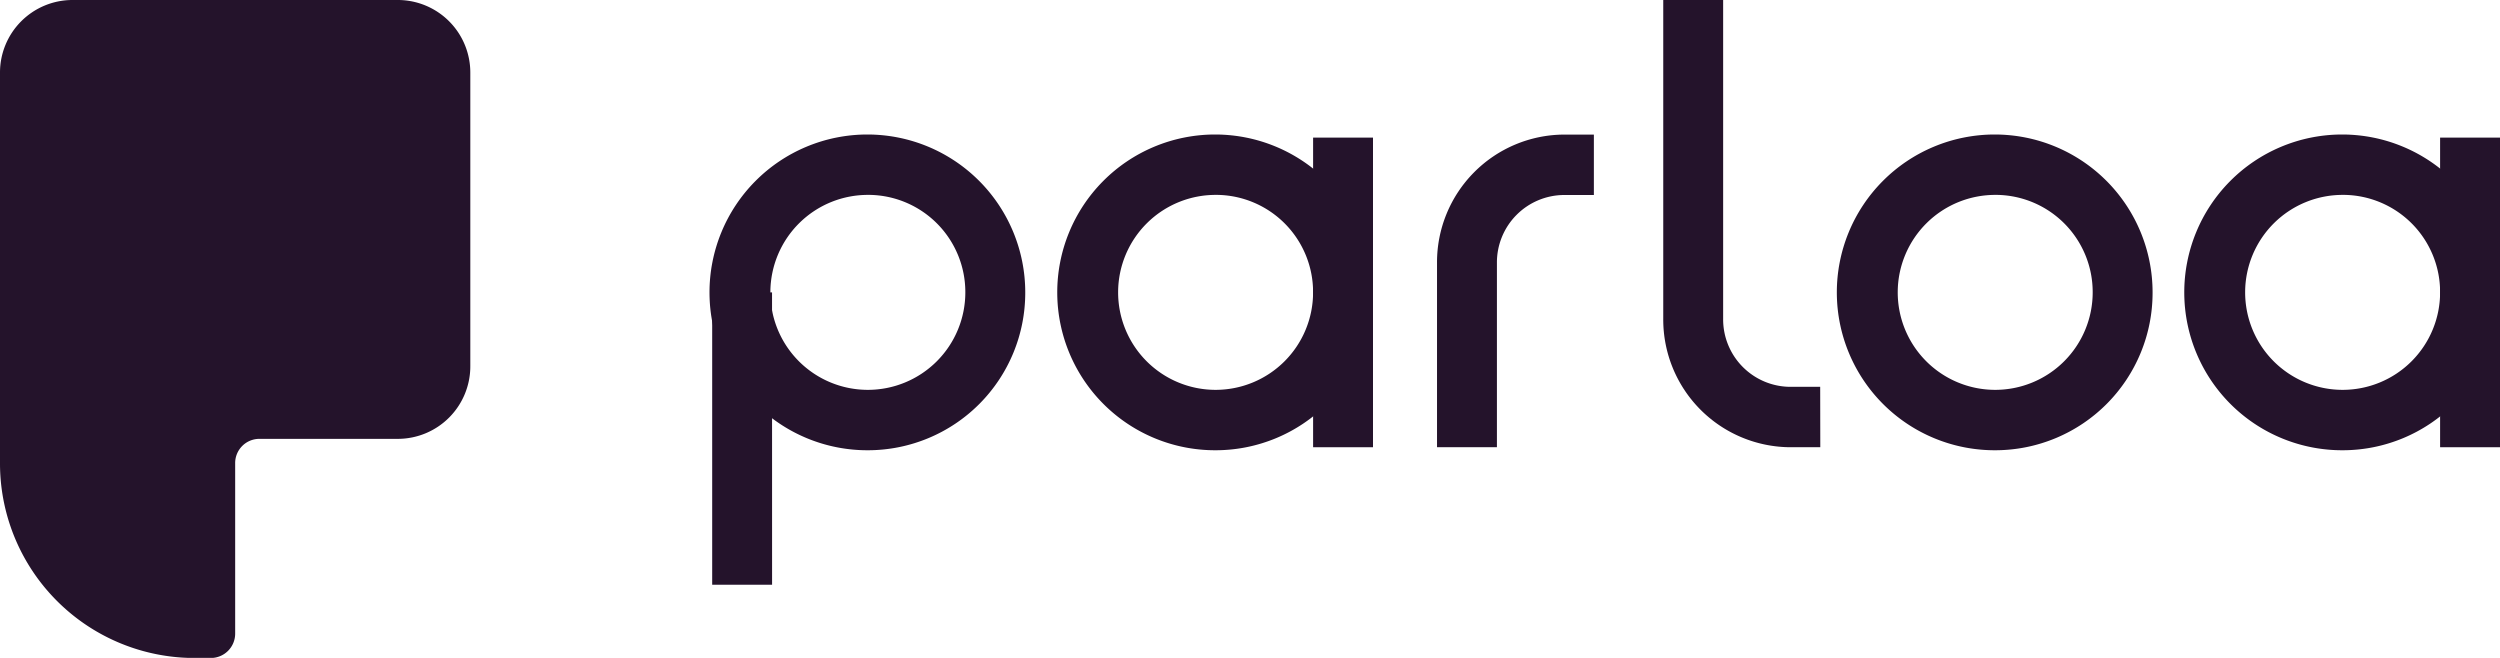
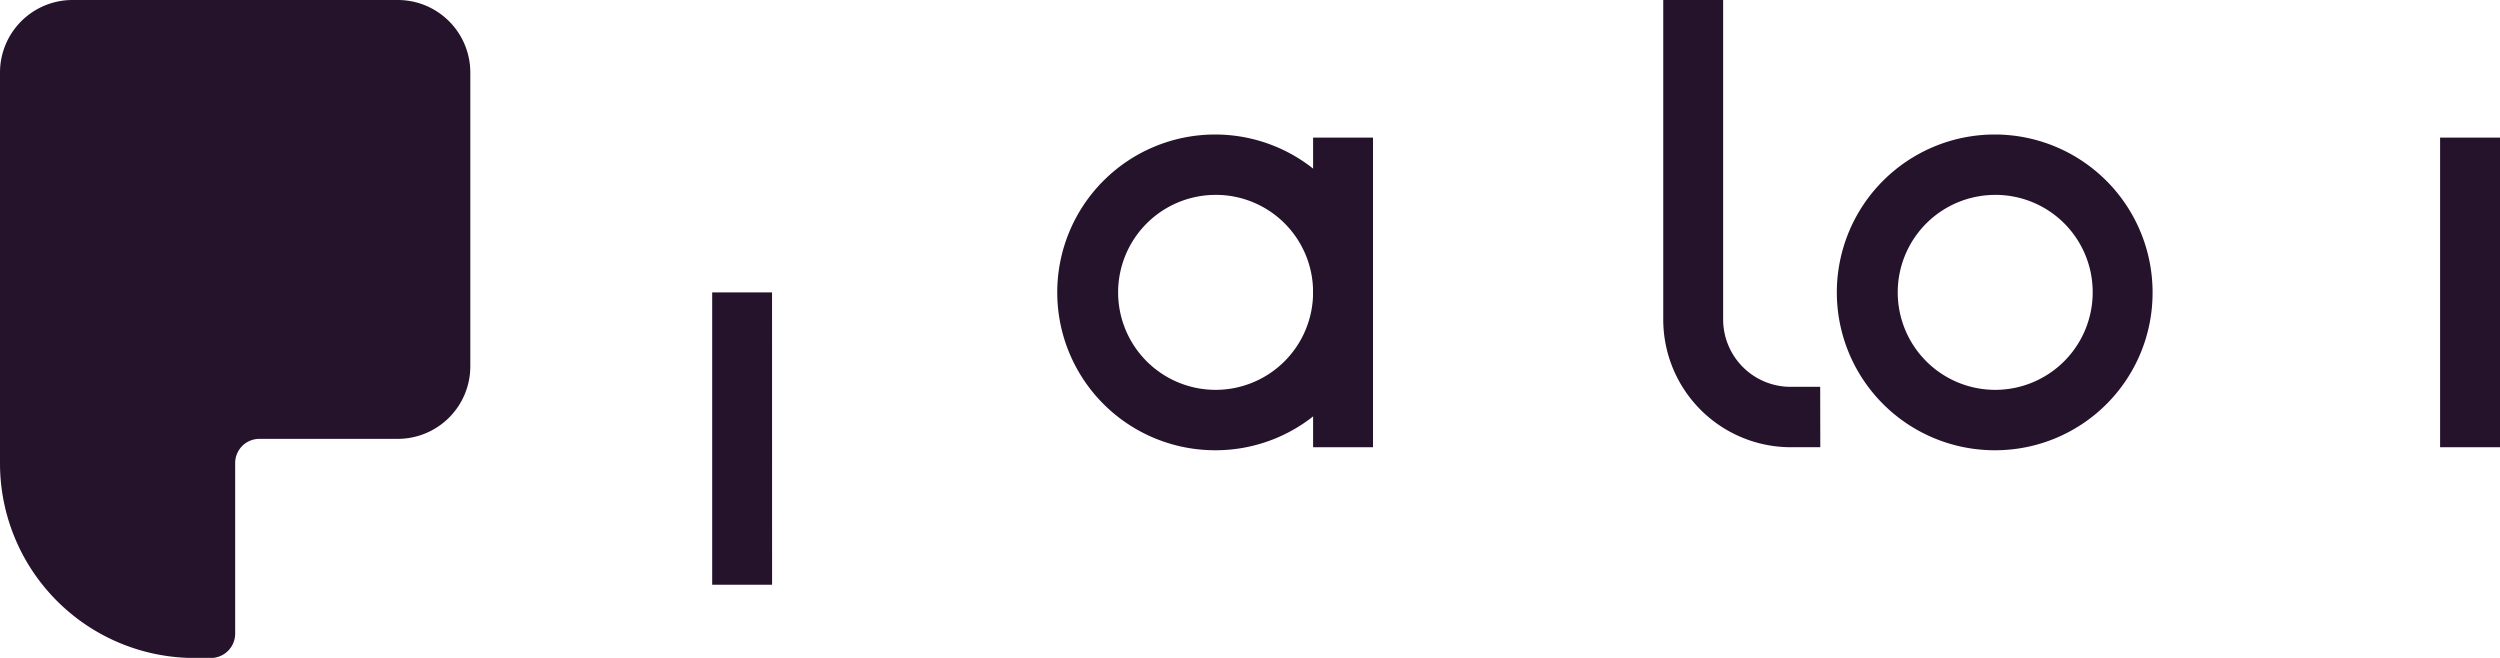
<svg xmlns="http://www.w3.org/2000/svg" width="120" height="31.579" viewBox="0 0 120 31.579">
  <defs>
    <clipPath id="a">
      <rect width="120" height="31.579" transform="translate(0.5)" fill="#fff" />
    </clipPath>
  </defs>
  <g transform="translate(-0.5)" clip-path="url(#a)">
    <path d="M46.673,17.776H43.8V31.81h2.875Z" transform="translate(-9.115 -3.742)" fill="#24132b" />
-     <path d="M51.309,23.334a7.578,7.578,0,1,1,7.517-7.578A7.556,7.556,0,0,1,51.309,23.334Zm0-12.257a4.679,4.679,0,1,0,4.641,4.679A4.666,4.666,0,0,0,51.309,11.076Z" transform="translate(-9.114 -1.722)" fill="#24132b" />
    <path d="M119.851,23.334a7.578,7.578,0,1,1,7.517-7.578A7.557,7.557,0,0,1,119.851,23.334Zm0-12.257a4.679,4.679,0,1,0,4.642,4.679A4.666,4.666,0,0,0,119.851,11.076Z" transform="translate(-23.544 -1.722)" fill="#24132b" />
    <path d="M109.165,21.467h-1.438a6.129,6.129,0,0,1-6.1-6.145V0h2.875V15.322a3.238,3.238,0,0,0,3.22,3.246h1.438Z" transform="translate(-21.291)" fill="#24132b" />
-     <path d="M90.746,23.189H87.871V14.328a6.129,6.129,0,0,1,6.1-6.145H95.4v2.9H93.966a3.239,3.239,0,0,0-3.22,3.246Z" transform="translate(-18.394 -1.723)" fill="#24132b" />
    <path d="M72.453,23.334a7.578,7.578,0,1,1,7.517-7.578A7.556,7.556,0,0,1,72.453,23.334Zm0-12.257a4.679,4.679,0,1,0,4.641,4.679A4.666,4.666,0,0,0,72.453,11.076Z" transform="translate(-13.566 -1.722)" fill="#24132b" />
    <path d="M83.212,8.366H80.337V23.228h2.875Z" transform="translate(-16.808 -1.761)" fill="#24132b" />
-     <path d="M140.975,23.334a7.578,7.578,0,1,1,7.517-7.578A7.556,7.556,0,0,1,140.975,23.334Zm0-12.257a4.679,4.679,0,1,0,4.641,4.679A4.666,4.666,0,0,0,140.975,11.076Z" transform="translate(-27.991 -1.722)" fill="#24132b" />
    <path d="M151.733,8.366h-2.875V23.228h2.875Z" transform="translate(-31.233 -1.761)" fill="#24132b" />
    <path d="M19.612,0H3.967A3.482,3.482,0,0,0,.5,3.495v18.7a9.343,9.343,0,0,0,9.3,9.388h.826a1.169,1.169,0,0,0,1.162-1.172V22.233a1.162,1.162,0,0,1,1.158-1.168h6.662a3.482,3.482,0,0,0,3.467-3.5V3.495A3.482,3.482,0,0,0,19.612,0Z" fill="#24132b" />
  </g>
</svg>